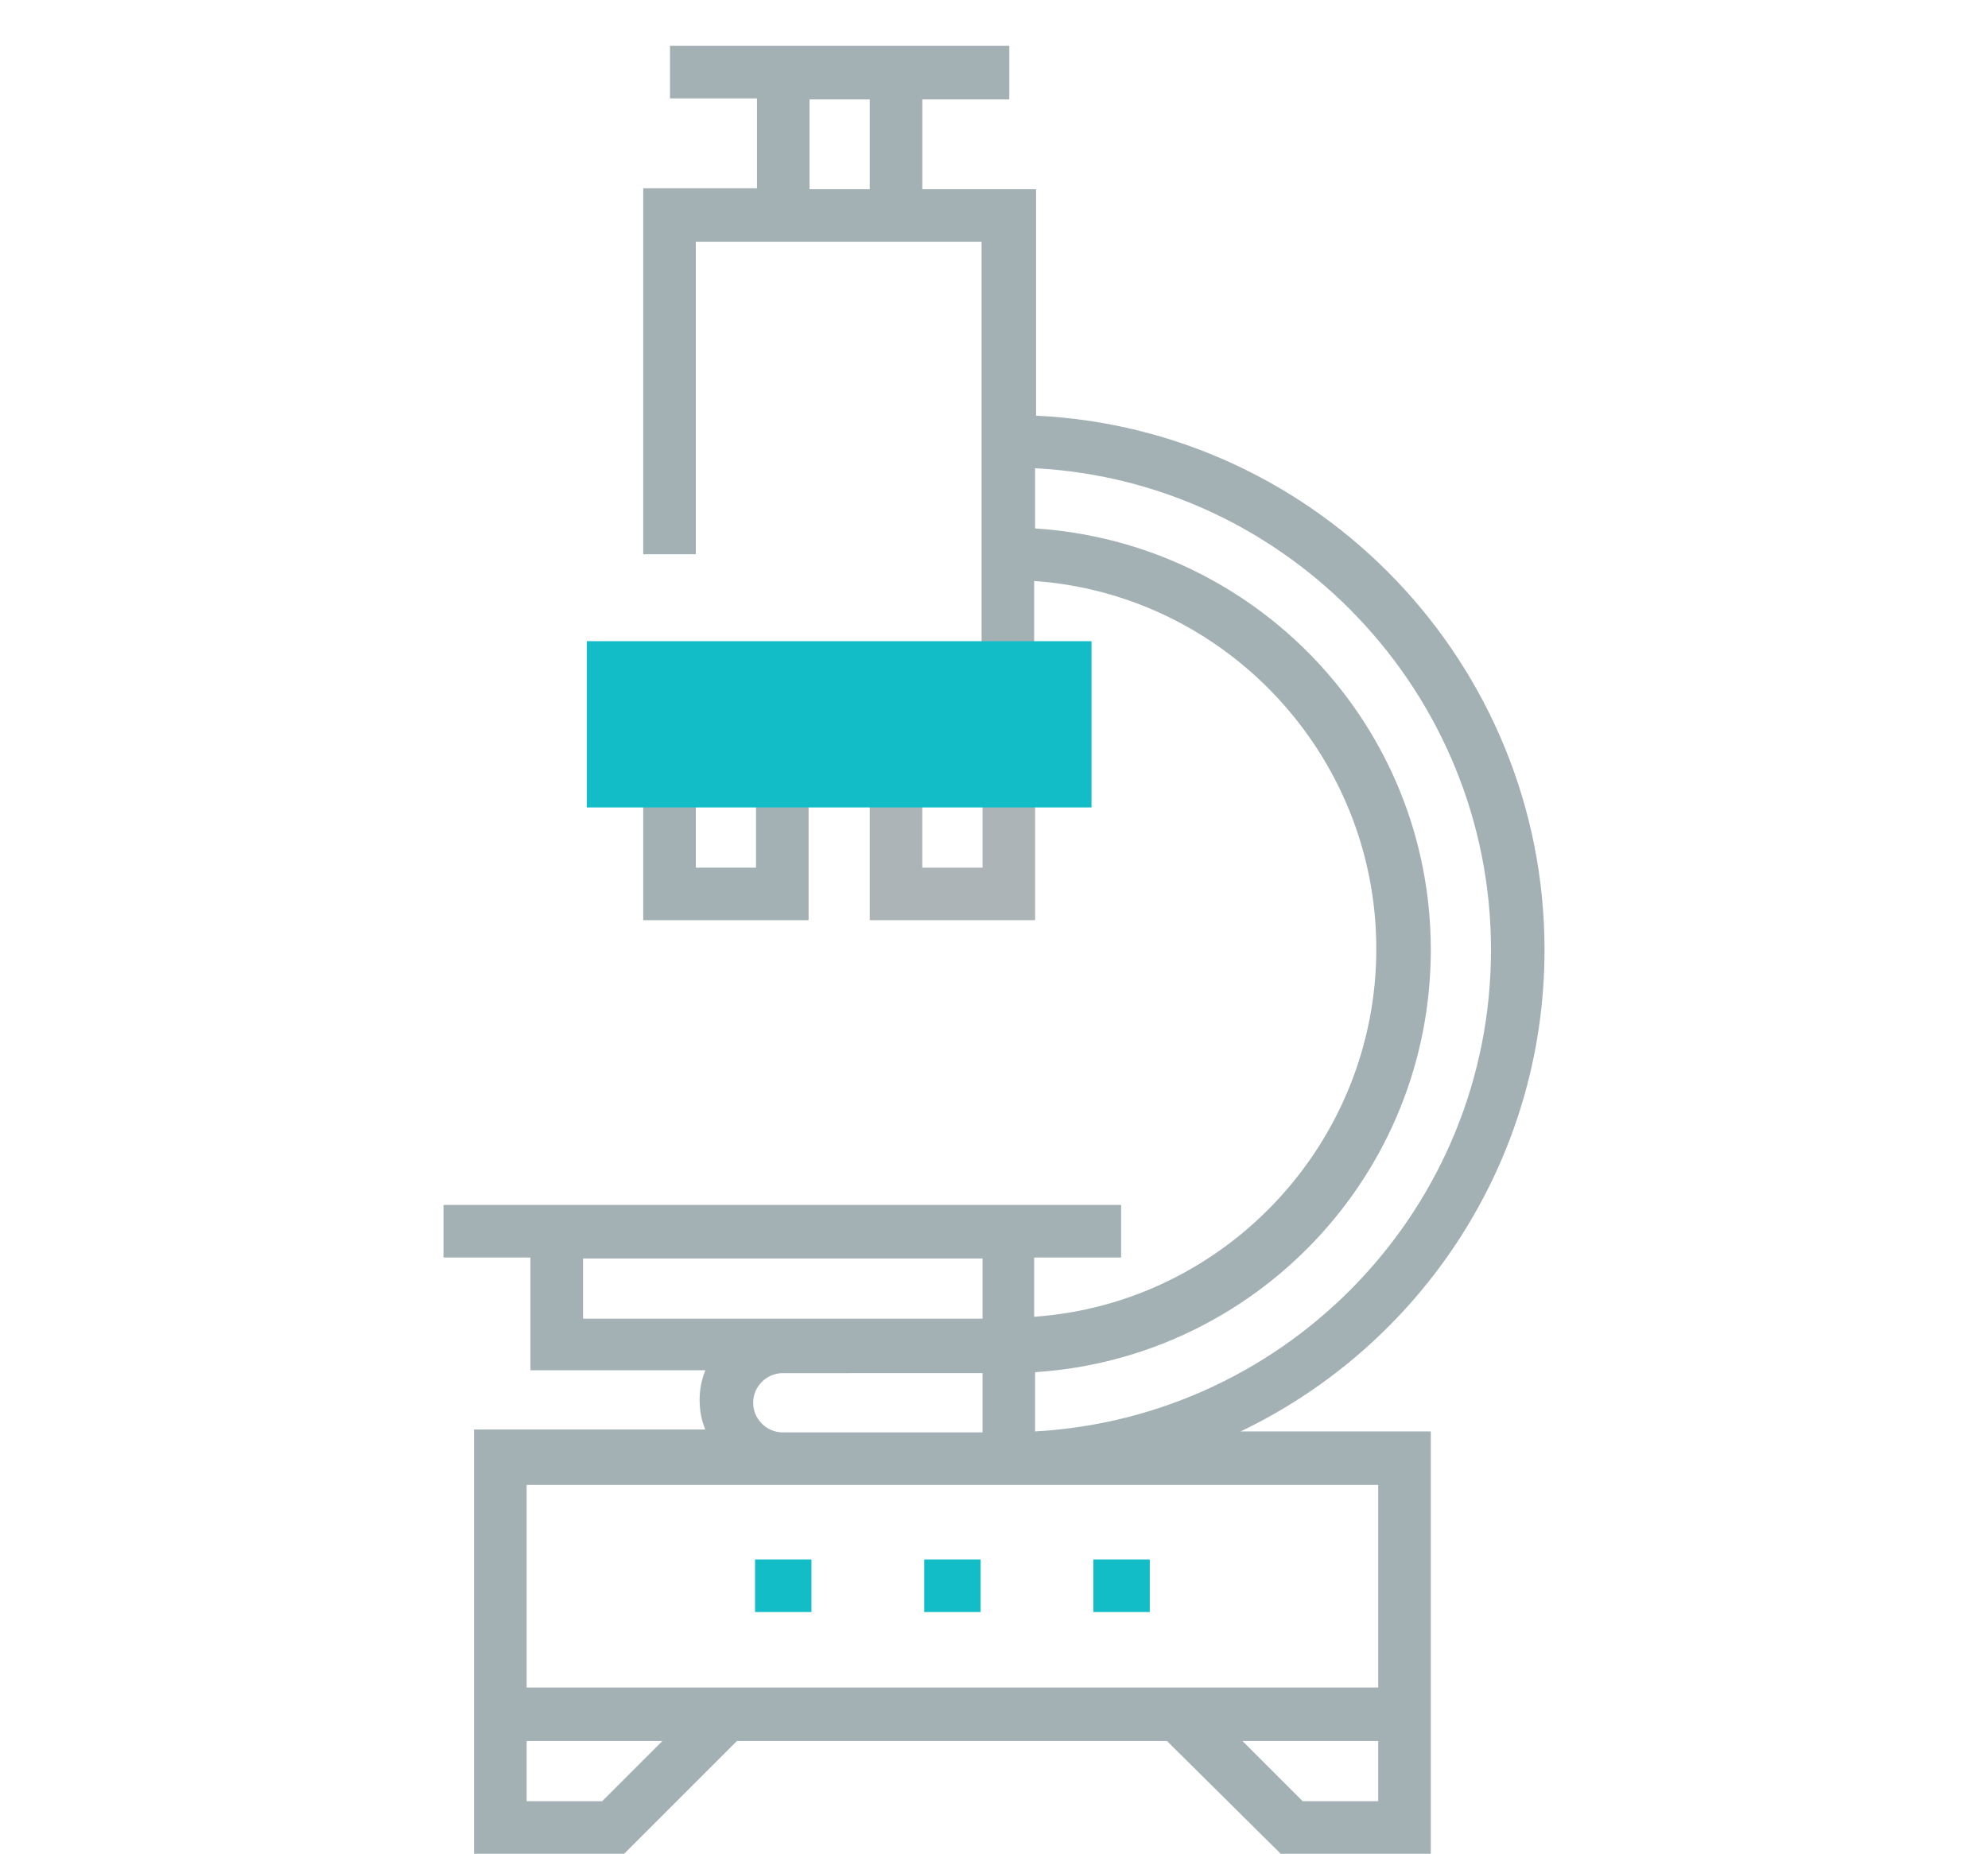
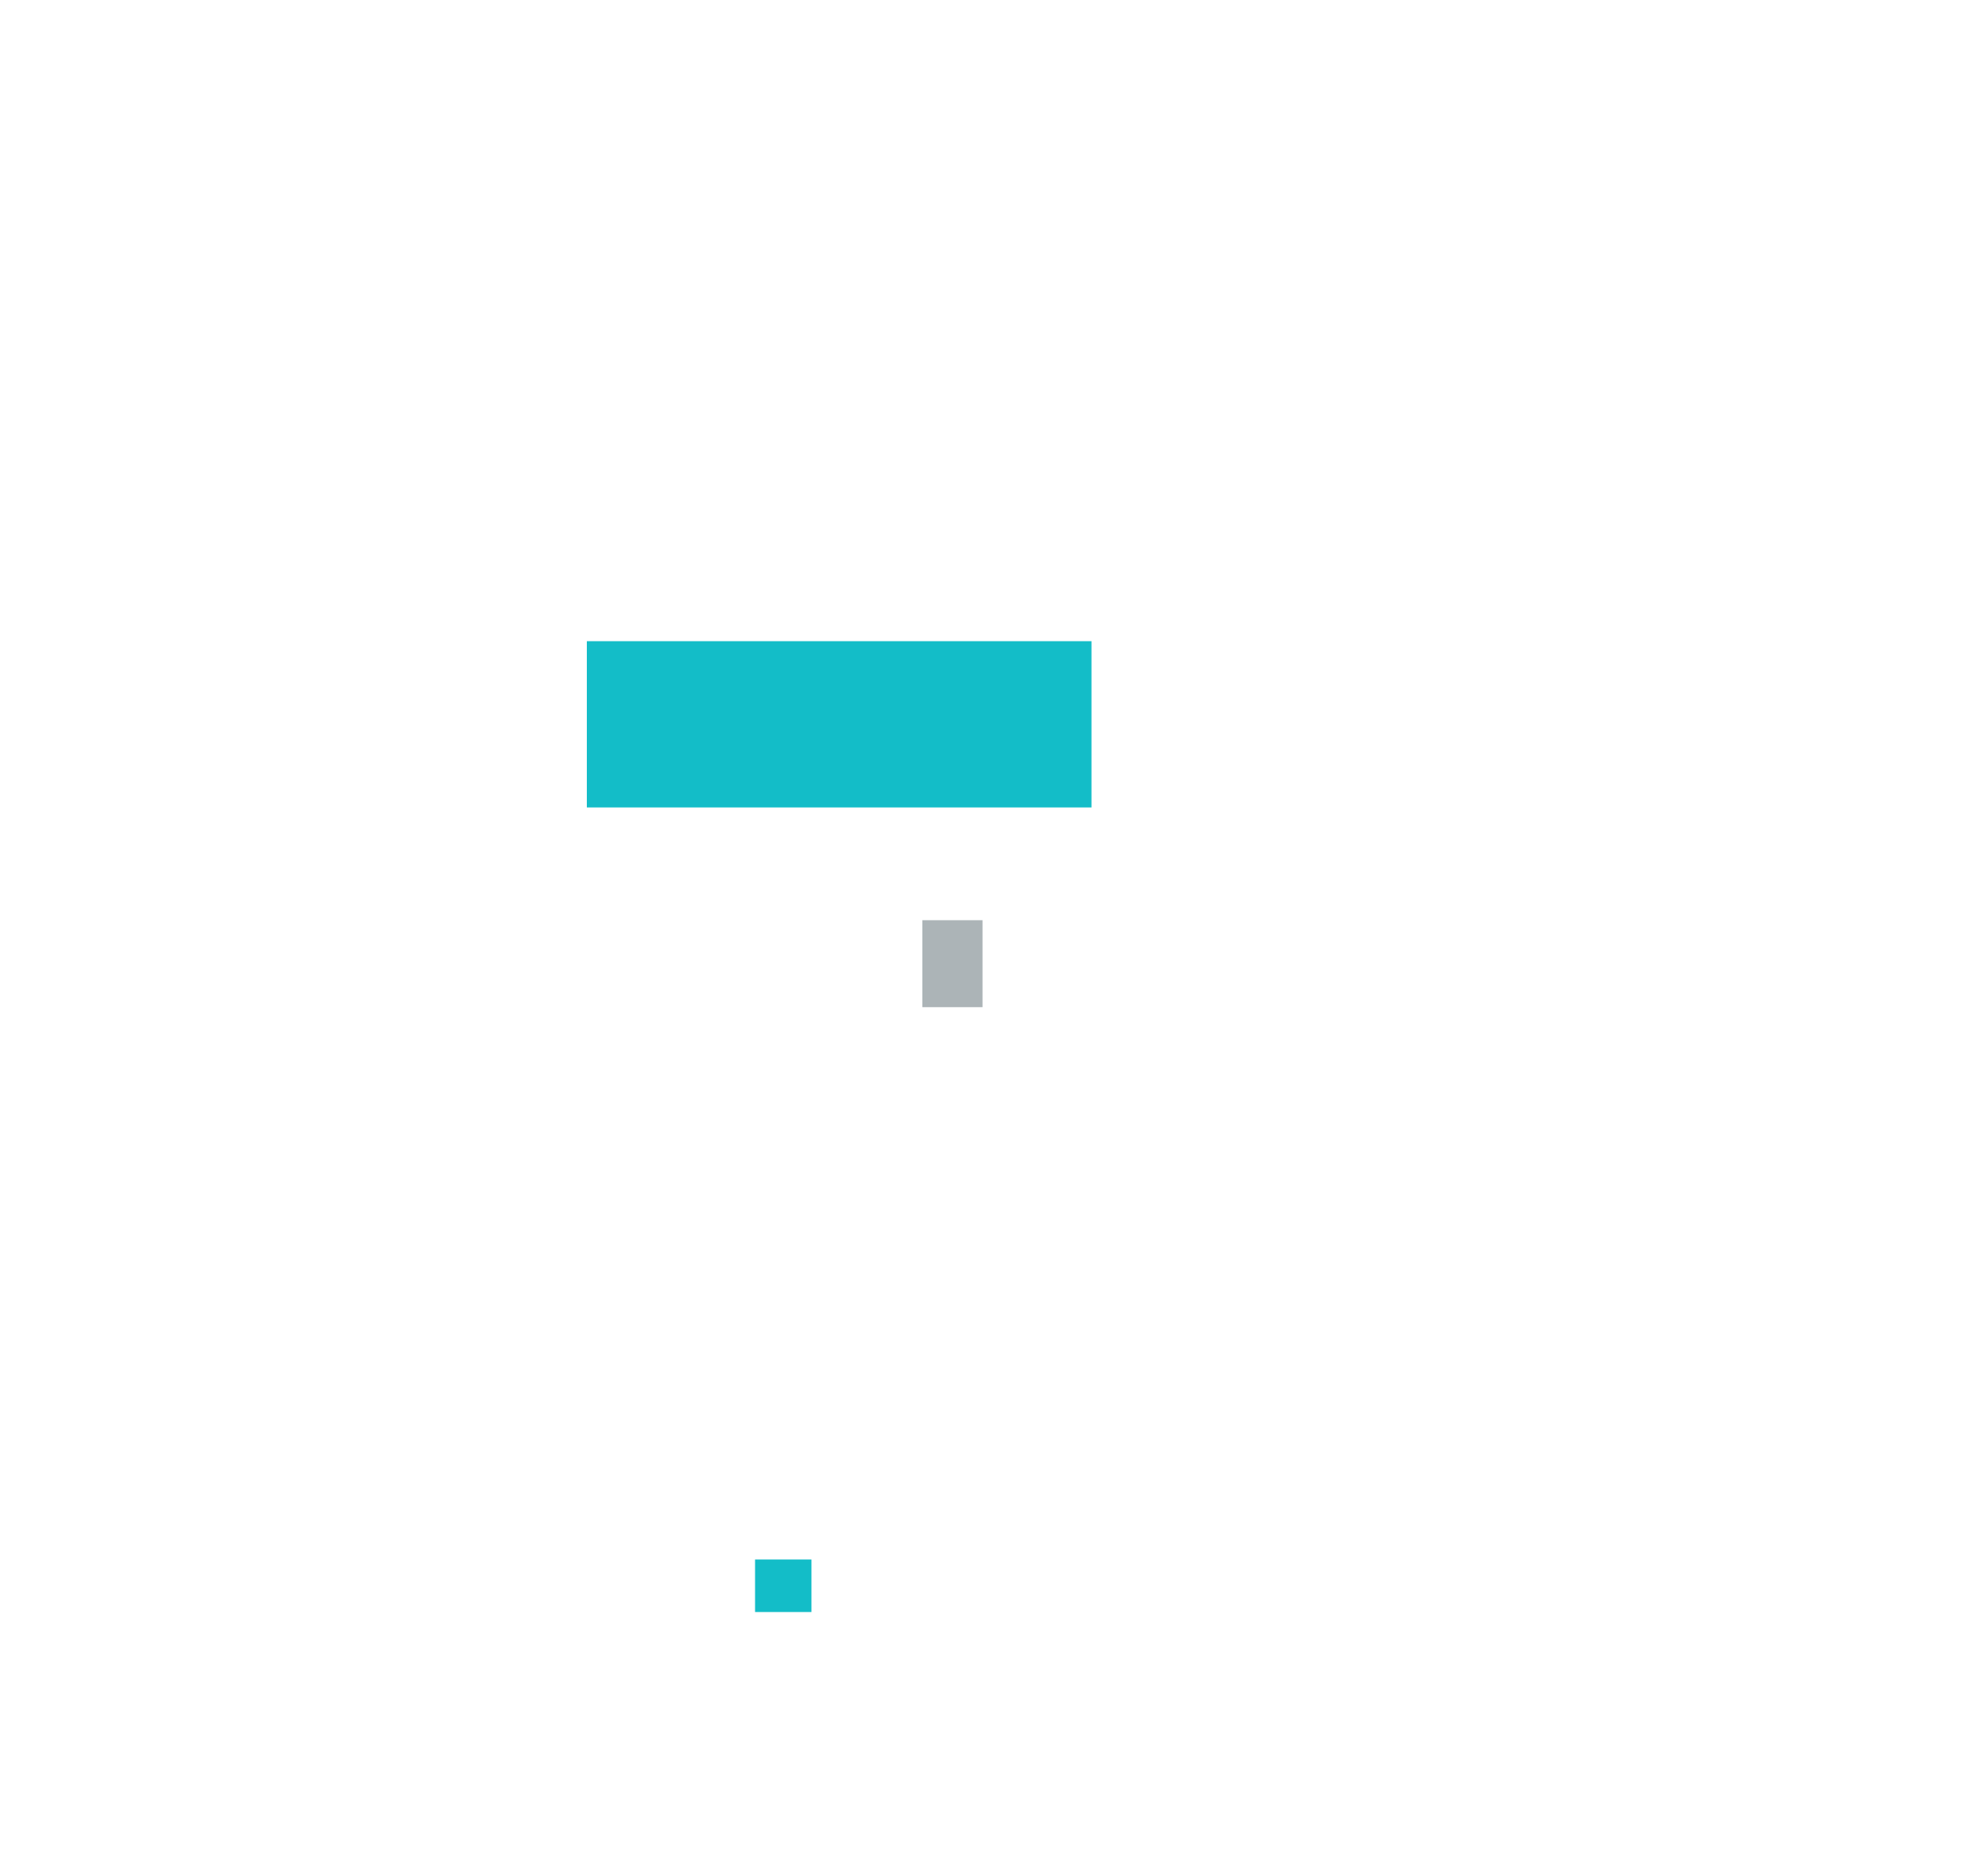
<svg xmlns="http://www.w3.org/2000/svg" version="1.1" id="Capa_1" x="0px" y="0px" viewBox="0 0 208 194" style="enable-background:new 0 0 208 194;" xml:space="preserve">
  <style type="text/css">
	.st0{fill:#A3B1B5;}
	.st1{fill:#ACB4B7;}
	.st2{fill:#13BDC8;}
</style>
  <g>
-     <path class="st0" d="M84.7,96.3H67.3V81.7h5.5v9.1h6.3v-9.1h5.5V96.3z" />
-     <path class="st1" d="M108.3,96.3H91V81.7h5.5v9.1h6.3v-9.1h5.5V96.3z" />
+     <path class="st1" d="M108.3,96.3H91h5.5v9.1h6.3v-9.1h5.5V96.3z" />
    <g>
      <path class="st2" d="M79,163.2h5.9v5.5H79V163.2z" />
-       <path class="st2" d="M96.7,163.2h5.9v5.5h-5.9V163.2z" />
-       <path class="st2" d="M114.4,163.2h5.9v5.5h-5.9V163.2z" />
    </g>
-     <path class="st0" d="M161.6,99.4c0-29.9-23.6-54.5-53.2-55.9V19.8H96.5v-9.4h9.1V4.8H70.1v5.5h9.1v9.4H67.3V58h5.5V25.3h29.9v44.5   h5.5v-9c20,1.4,35.8,18.2,35.8,38.5s-15.8,37.1-35.8,38.5v-6.2h9.1v-5.5H46.4v5.5h9.1v11.8h18.3c-0.4,1-0.6,2-0.6,3.1   c0,1.1,0.2,2.2,0.6,3.1H49.6V194h15.7l11.8-11.8h45L134,194h15.7v-44.2h-19.9C148.6,140.8,161.6,121.6,161.6,99.4z M91,19.8h-6.3   v-9.4H91V19.8z M108.3,143.6L108.3,143.6c23.1-1.5,41.4-20.7,41.4-44.2s-18.3-42.6-41.4-44.1V49c26.5,1.4,47.7,23.5,47.7,50.4   s-21.1,48.9-47.7,50.4V143.6z M61,138v-6.3h41.8v6.3H61z M102.8,143.6v6.3H81.9c-1.7,0-3.1-1.4-3.1-3.1s1.4-3.1,3.1-3.1H102.8z    M63,188.5h-7.9v-6.3h14.2L63,188.5z M136.3,188.5l-6.3-6.3h14.2v6.3H136.3z M144.2,155.4v21.2H55.1v-21.2H144.2z" />
    <path class="st2" d="M61.4,67.1h52.8v17.4H61.4V67.1z" />
  </g>
</svg>